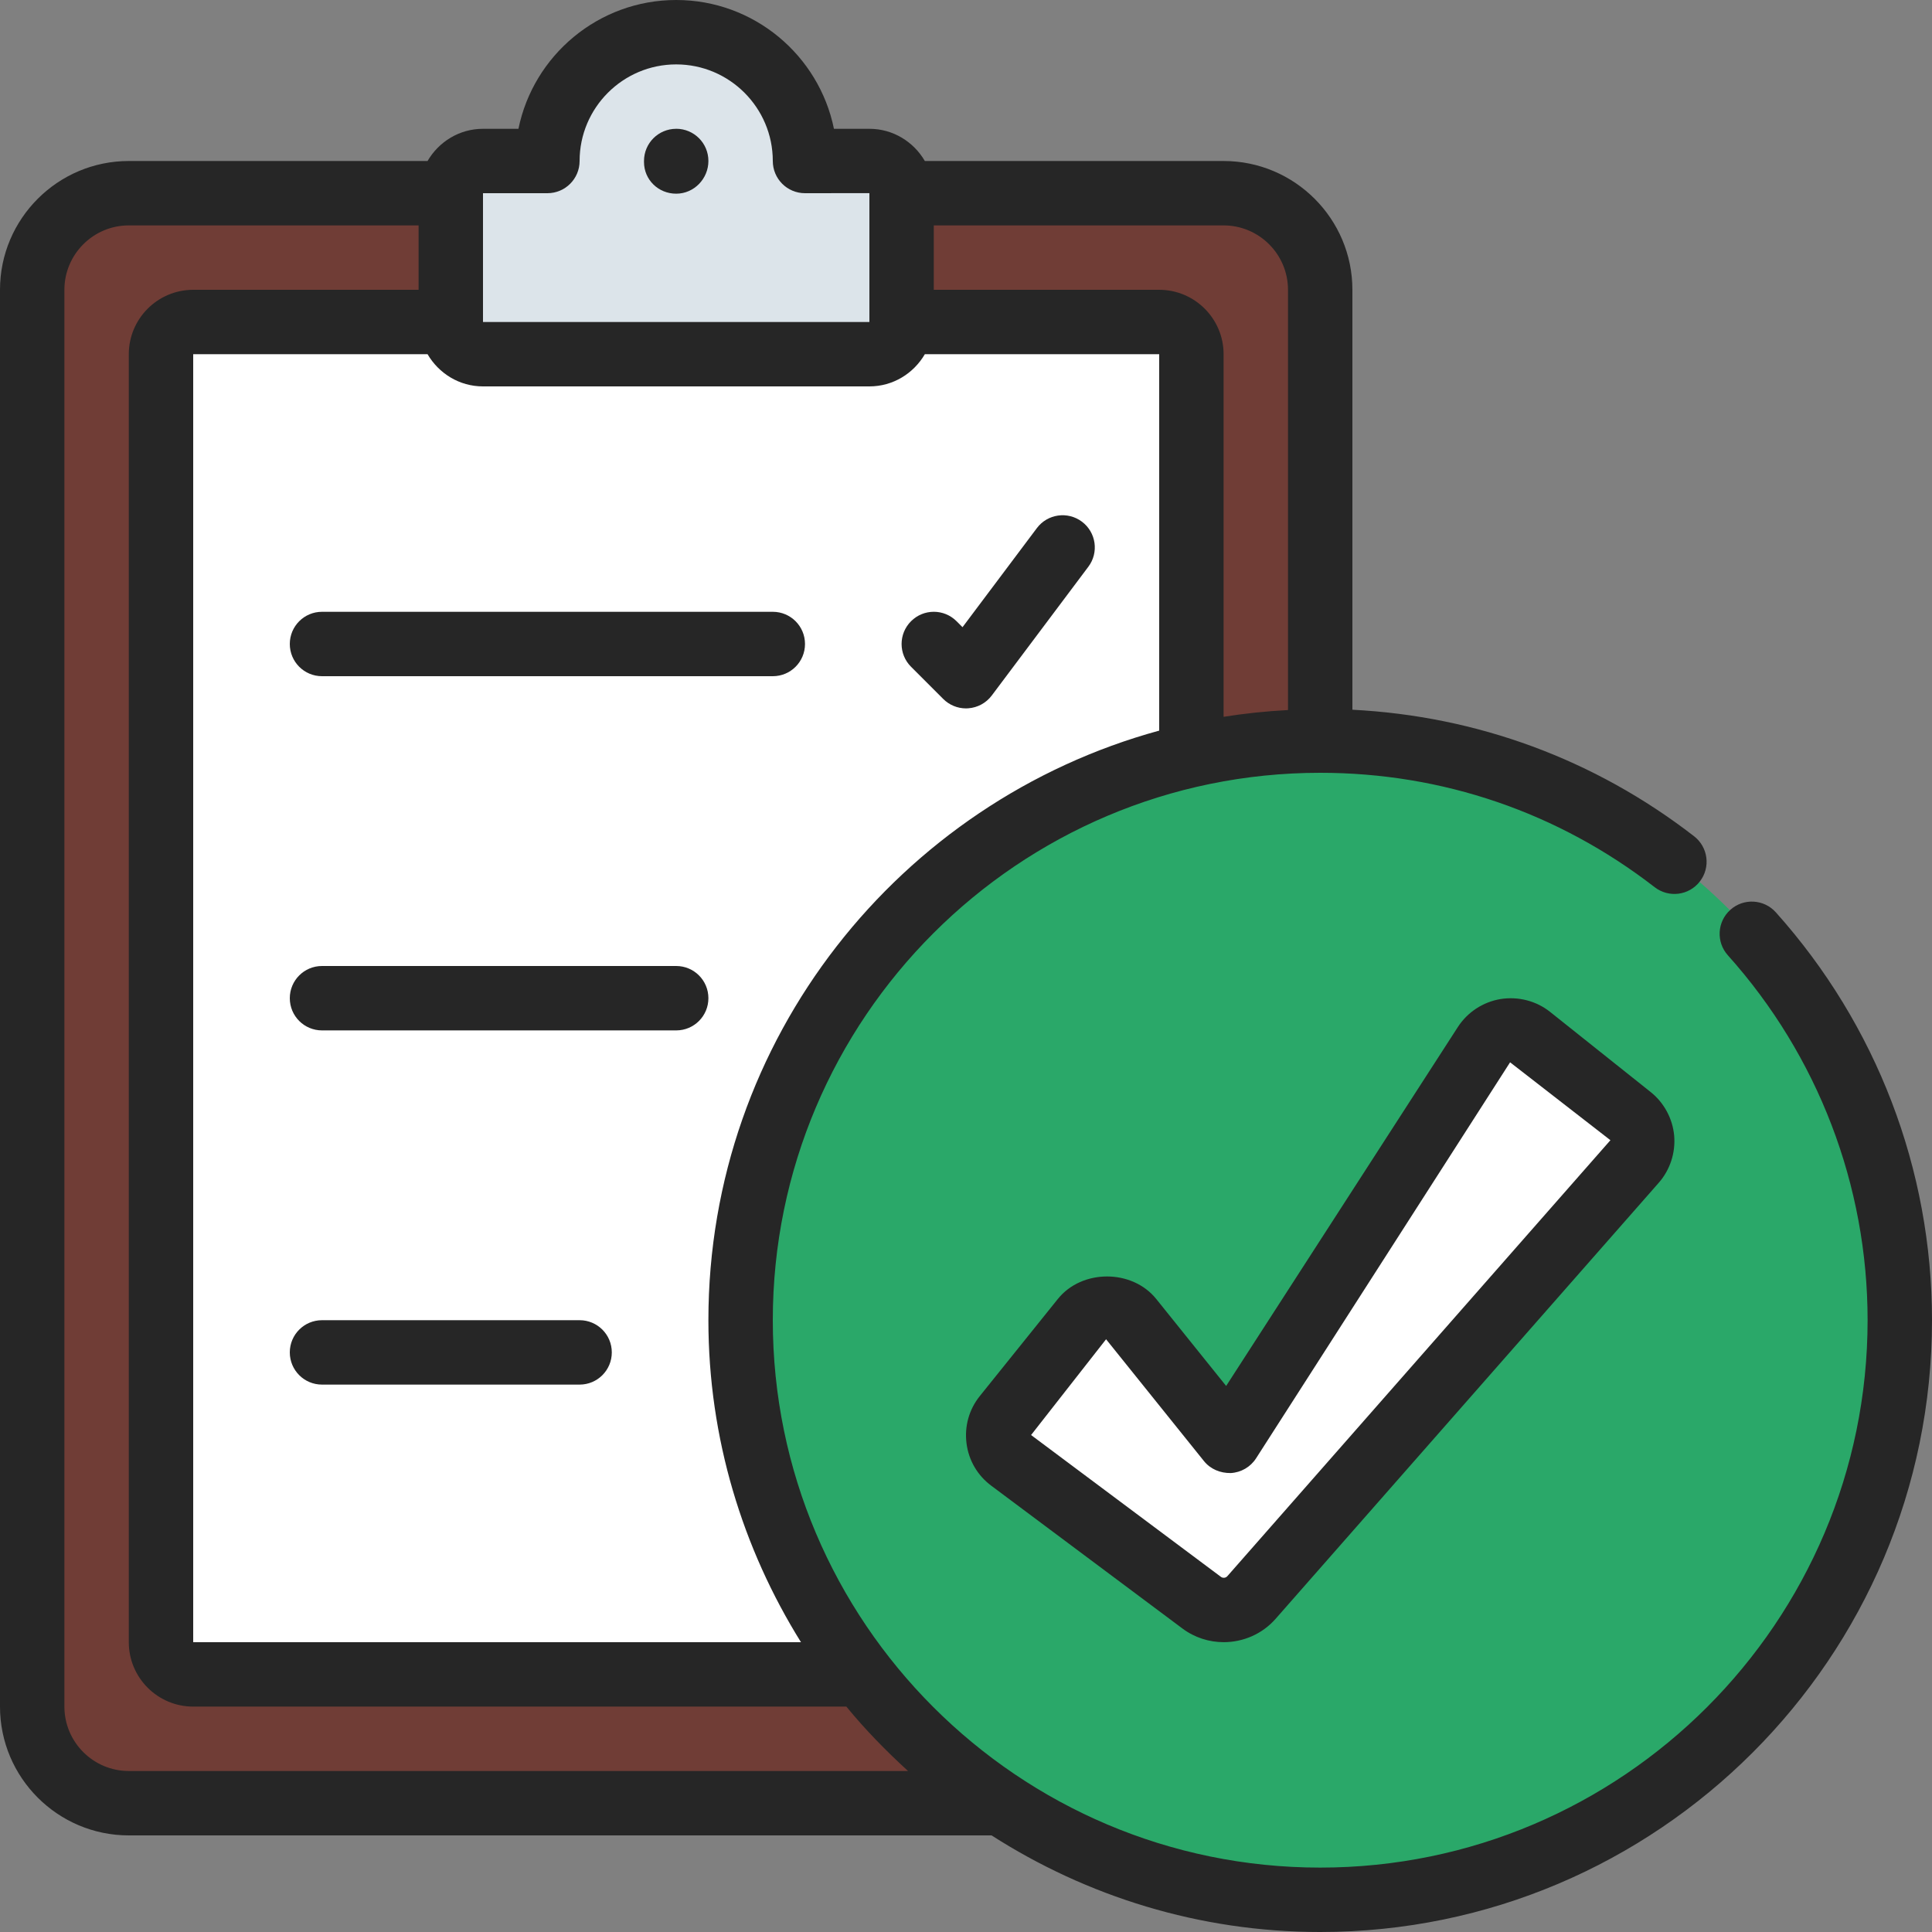
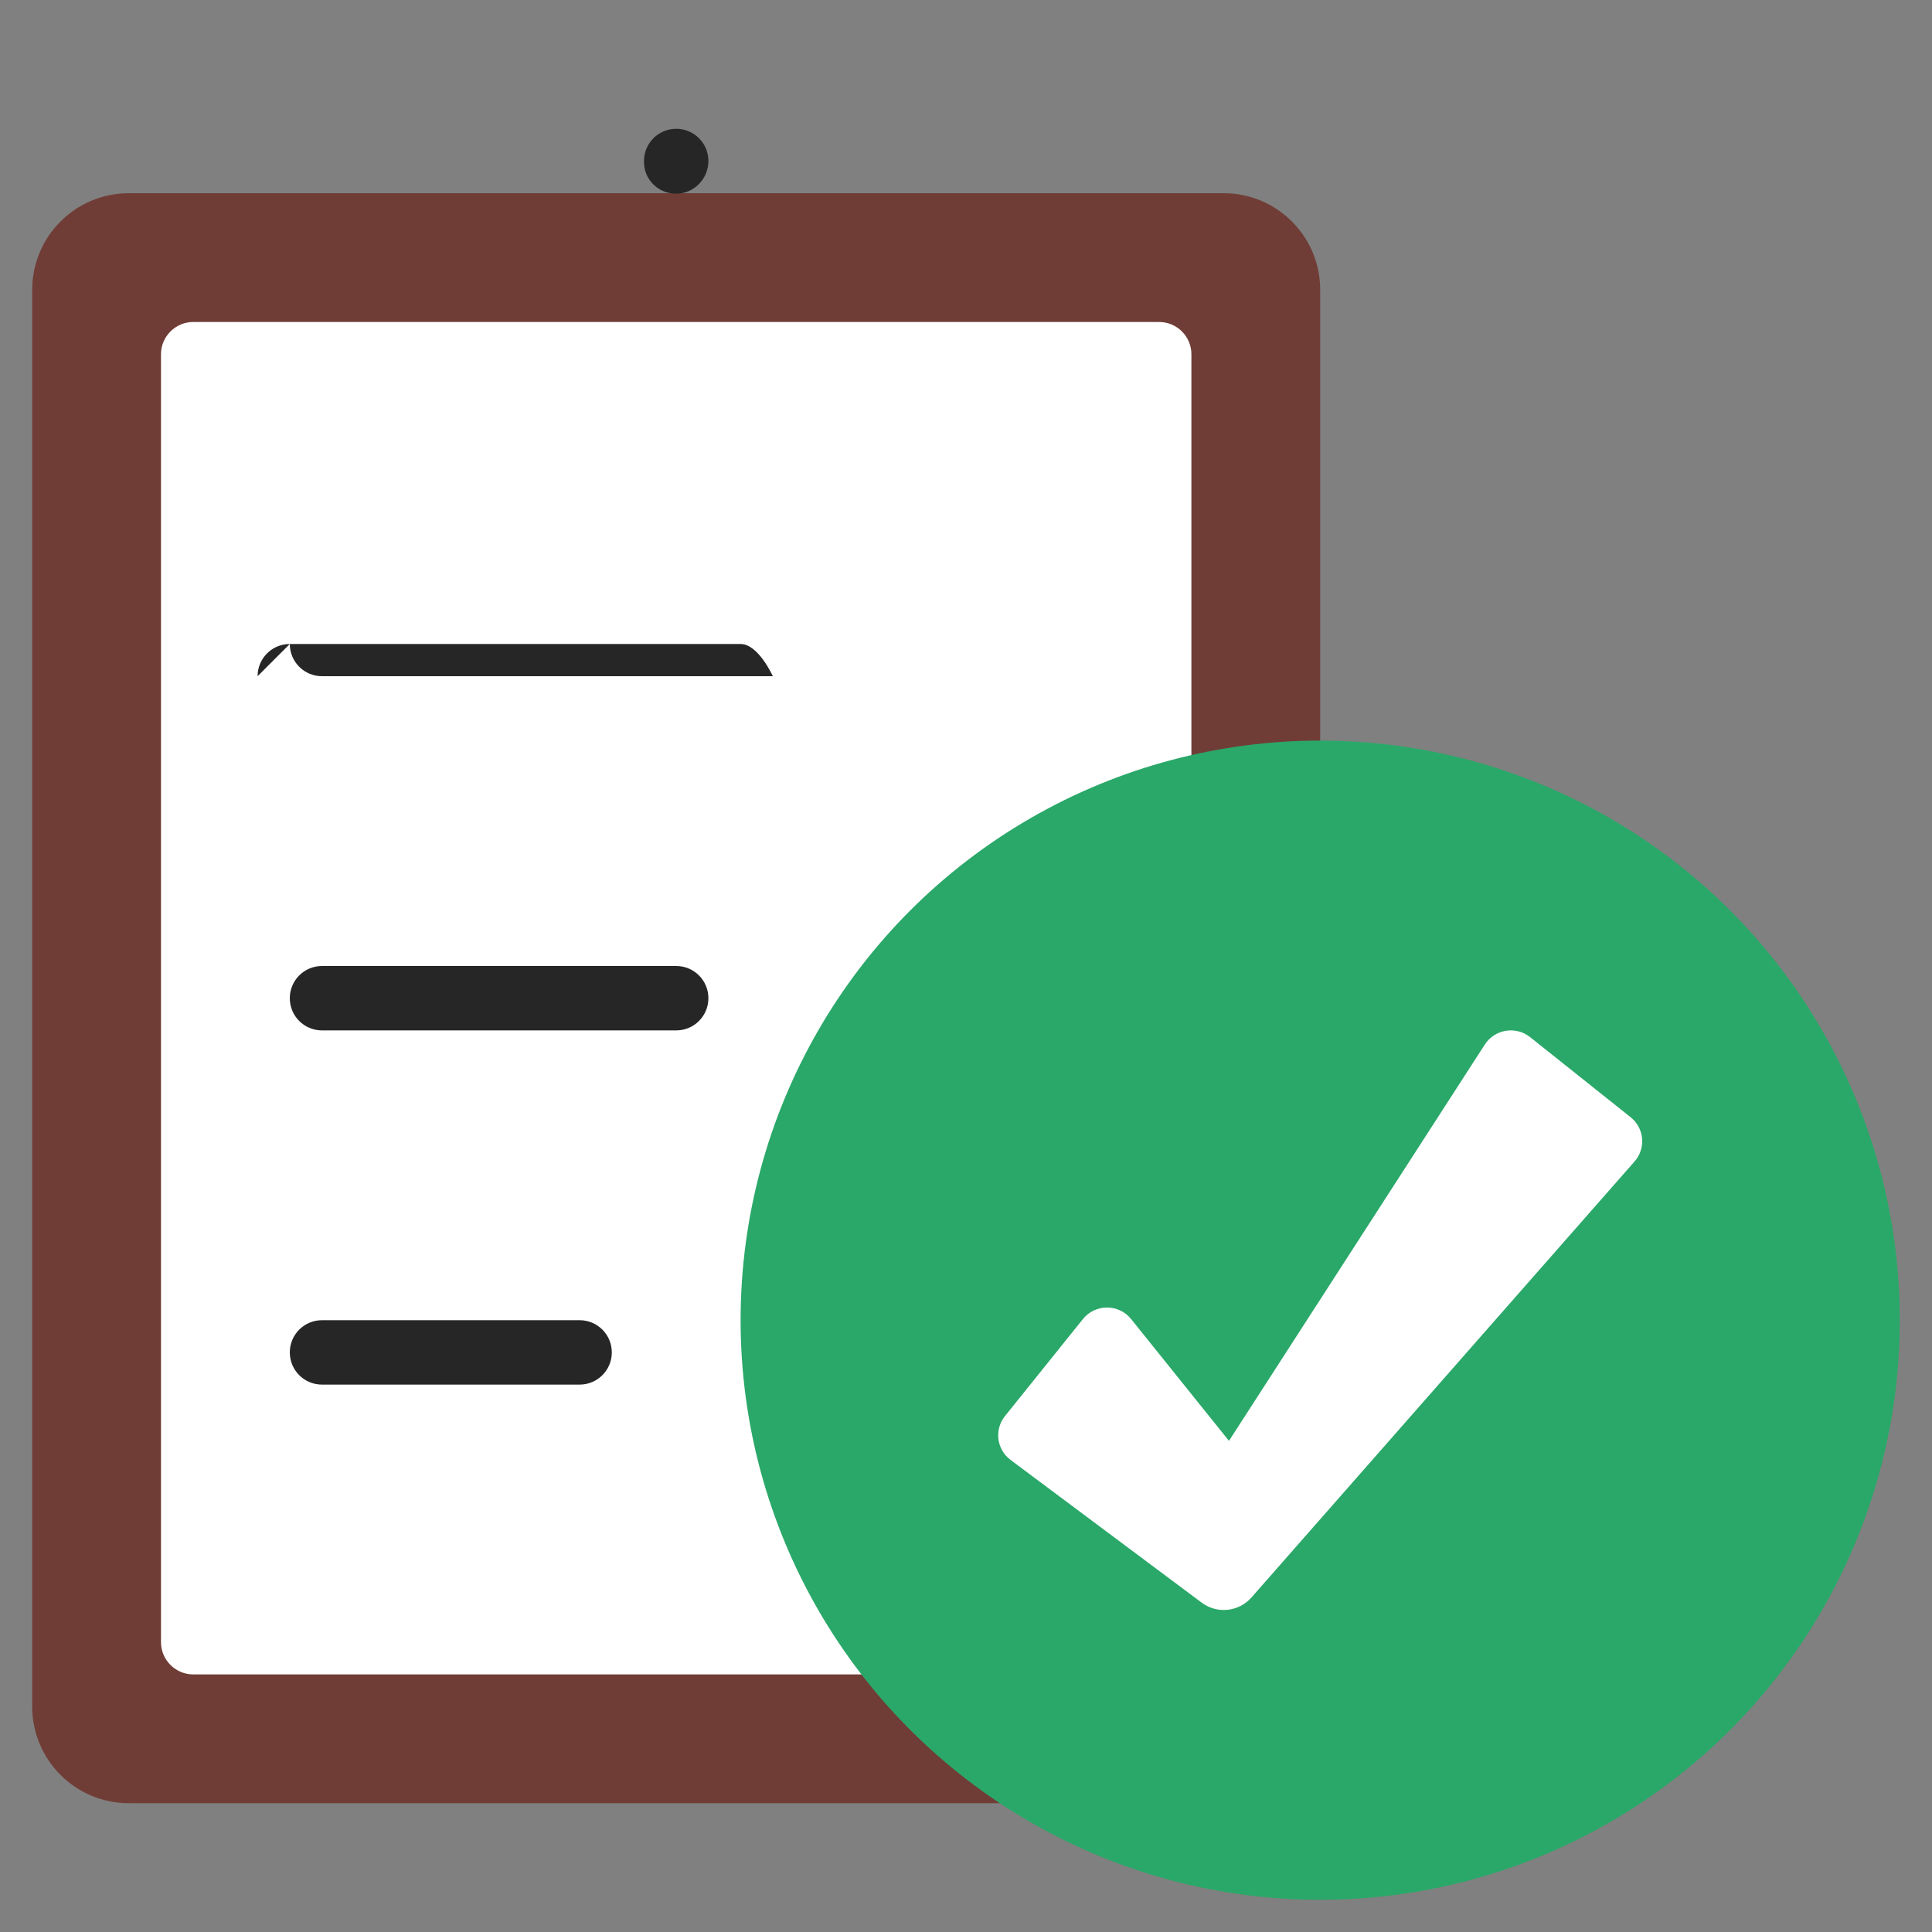
<svg xmlns="http://www.w3.org/2000/svg" id="Icons" height="512" viewBox="0 0 60 60" width="512">
  <rect x="0" y="0" width="60" height="60" fill="#808080" stroke="none" />
  <path d="m41 53v-44c0-1.657-1.343-3-3-3h-34c-1.657 0-3 1.343-3 3v44c0 1.657 1.343 3 3 3h34c1.657 0 3-1.343 3-3z" fill="#703d36" />
  <path d="m37 52v-41c0-.55-.45-1-1-1h-30c-.55 0-1 .45-1 1v40c0 .55.45 1 1 1z" fill="#fff" />
-   <path d="m28 6v4c0 .552-.448 1-1 1h-12c-.552 0-1-.448-1-1v-4c0-.552.448-1 1-1h2c0-2.21 1.79-4 4-4s4 1.79 4 4h2c.552 0 1 .448 1 1z" fill="#dce4ea" />
  <circle cx="41" cy="41" fill="#2aa869" r="18" />
  <path d="m31.384 45.339 5.936 4.433c.478.357 1.151.287 1.545-.161l11.898-13.541c.36-.409.304-1.035-.123-1.374l-3.121-2.487c-.444-.354-1.098-.247-1.406.229l-7.946 12.309-3.039-3.782c-.384-.478-1.114-.478-1.497 0l-2.421 3.013c-.338.421-.26 1.037.173 1.36z" fill="#fff" />
  <g fill="#262626">
-     <path d="m53.738 28.255c-.412.369-.446 1.001-.078 1.412 2.799 3.123 4.34 7.147 4.34 11.333 0 9.374-7.626 17-17 17s-17-7.626-17-17 7.626-17 17-17c3.795 0 7.387 1.229 10.388 3.553.438.338 1.065.259 1.403-.179.338-.437.258-1.064-.179-1.403-3.089-2.392-6.741-3.731-10.612-3.93v-13.041c0-2.206-1.794-4-4-4h-9.278c-.347-.595-.985-1-1.722-1h-1.101c-.464-2.279-2.484-4-4.899-4s-4.435 1.721-4.899 4h-1.101c-.737 0-1.375.405-1.722 1h-9.278c-2.206 0-4 1.794-4 4v44c0 2.206 1.794 4 4 4h26.794c2.952 1.89 6.448 3 10.206 3 10.477 0 19-8.523 19-19 0-4.679-1.723-9.177-4.85-12.667-.37-.413-1.003-.446-1.412-.078zm-13.738-19.255v13.051c-.677.036-1.344.105-2 .21v-11.261c0-1.103-.897-2-2-2h-7v-2h9c1.103 0 2 .897 2 2zm-25-3h2c.553 0 1-.447 1-1 0-1.654 1.346-3 3-3s3 1.346 3 3c0 .553.447 1 1 1l2-.002v4.002h-12zm12 6c.737 0 1.375-.405 1.722-1h7.278v11.69c-8.055 2.203-14 9.566-14 18.31 0 3.671 1.064 7.091 2.875 10h-18.875v-40h7.278c.347.595.985 1 1.722 1zm-23 43c-1.103 0-2-.897-2-2v-44c0-1.103.897-2 2-2h9v2h-7c-1.103 0-2 .897-2 2v40c0 1.103.897 2 2 2h20.285c.585.716 1.233 1.376 1.915 2z" />
-     <path d="m48.142 31.427c-.432-.344-.99-.487-1.539-.401-.545.09-1.03.407-1.329.871l-7.195 11.145-2.171-2.701c-.748-.931-2.308-.933-3.056 0l-2.422 3.013c-.335.417-.481.939-.414 1.47.067.529.341.998.77 1.317l5.936 4.434c.381.285.832.424 1.28.424.6 0 1.195-.248 1.614-.726l11.898-13.541c.352-.4.525-.934.479-1.463-.048-.53-.314-1.023-.729-1.354l-3.121-2.487zm-10.028 17.524c-.049.057-.137.063-.195.021l-5.898-4.406 2.329-2.974 3.039 3.782c.201.251.505.377.831.373.321-.017.614-.187.788-.457l7.889-12.299 3.116 2.419-11.898 13.541z" />
    <path d="m21 4c-.553 0-1 .447-1 1v.031c0 .553.447.984 1 .984s1-.463 1-1.016-.447-1-1-1z" />
-     <path d="m9 20c0 .553.447 1 1 1h14c.553 0 1-.447 1-1s-.447-1-1-1h-14c-.553 0-1 .447-1 1z" />
-     <path d="m29.293 21.707c.188.188.442.293.707.293.023 0 .047 0 .071-.003.289-.021.555-.165.729-.397l3-4c.332-.441.242-1.068-.2-1.399-.441-.33-1.068-.242-1.399.2l-2.309 3.077-.185-.185c-.391-.391-1.023-.391-1.414 0s-.391 1.023 0 1.414z" />
+     <path d="m9 20c0 .553.447 1 1 1h14s-.447-1-1-1h-14c-.553 0-1 .447-1 1z" />
    <path d="m21 30h-11c-.553 0-1 .447-1 1s.447 1 1 1h11c.553 0 1-.447 1-1s-.447-1-1-1z" />
    <path d="m18 41h-8c-.553 0-1 .447-1 1s.447 1 1 1h8c.553 0 1-.447 1-1s-.447-1-1-1z" />
  </g>
</svg>